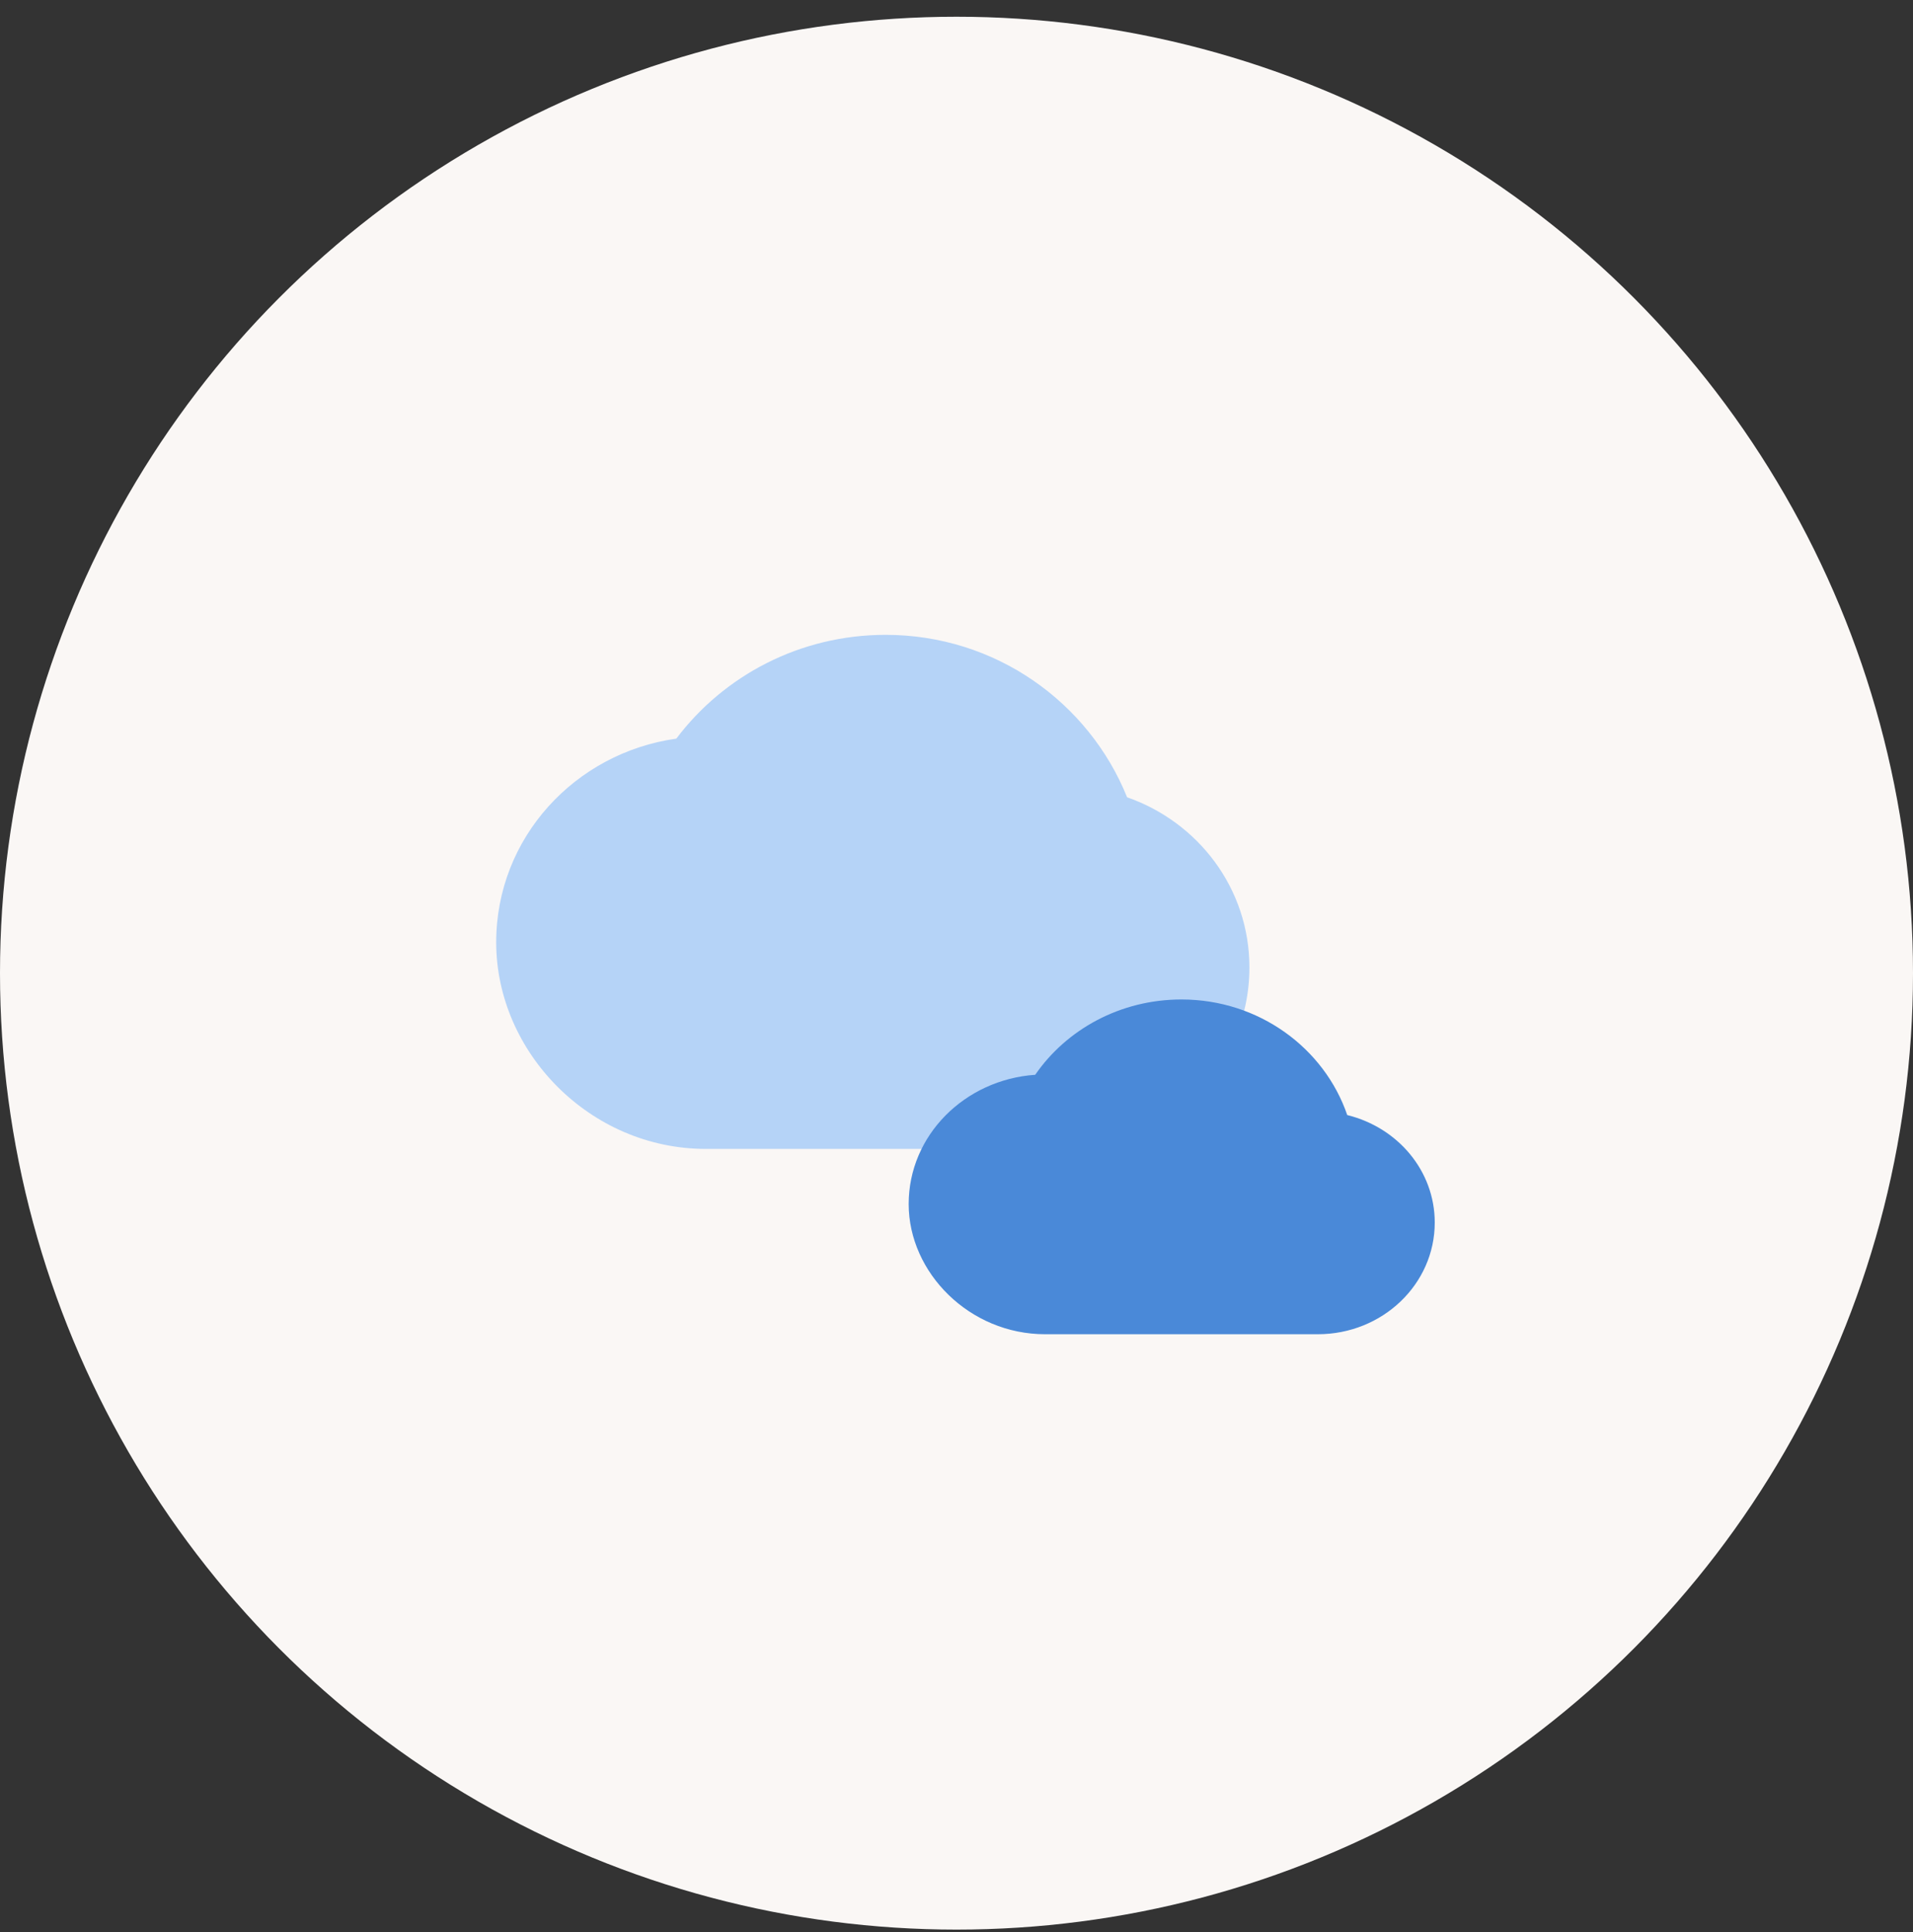
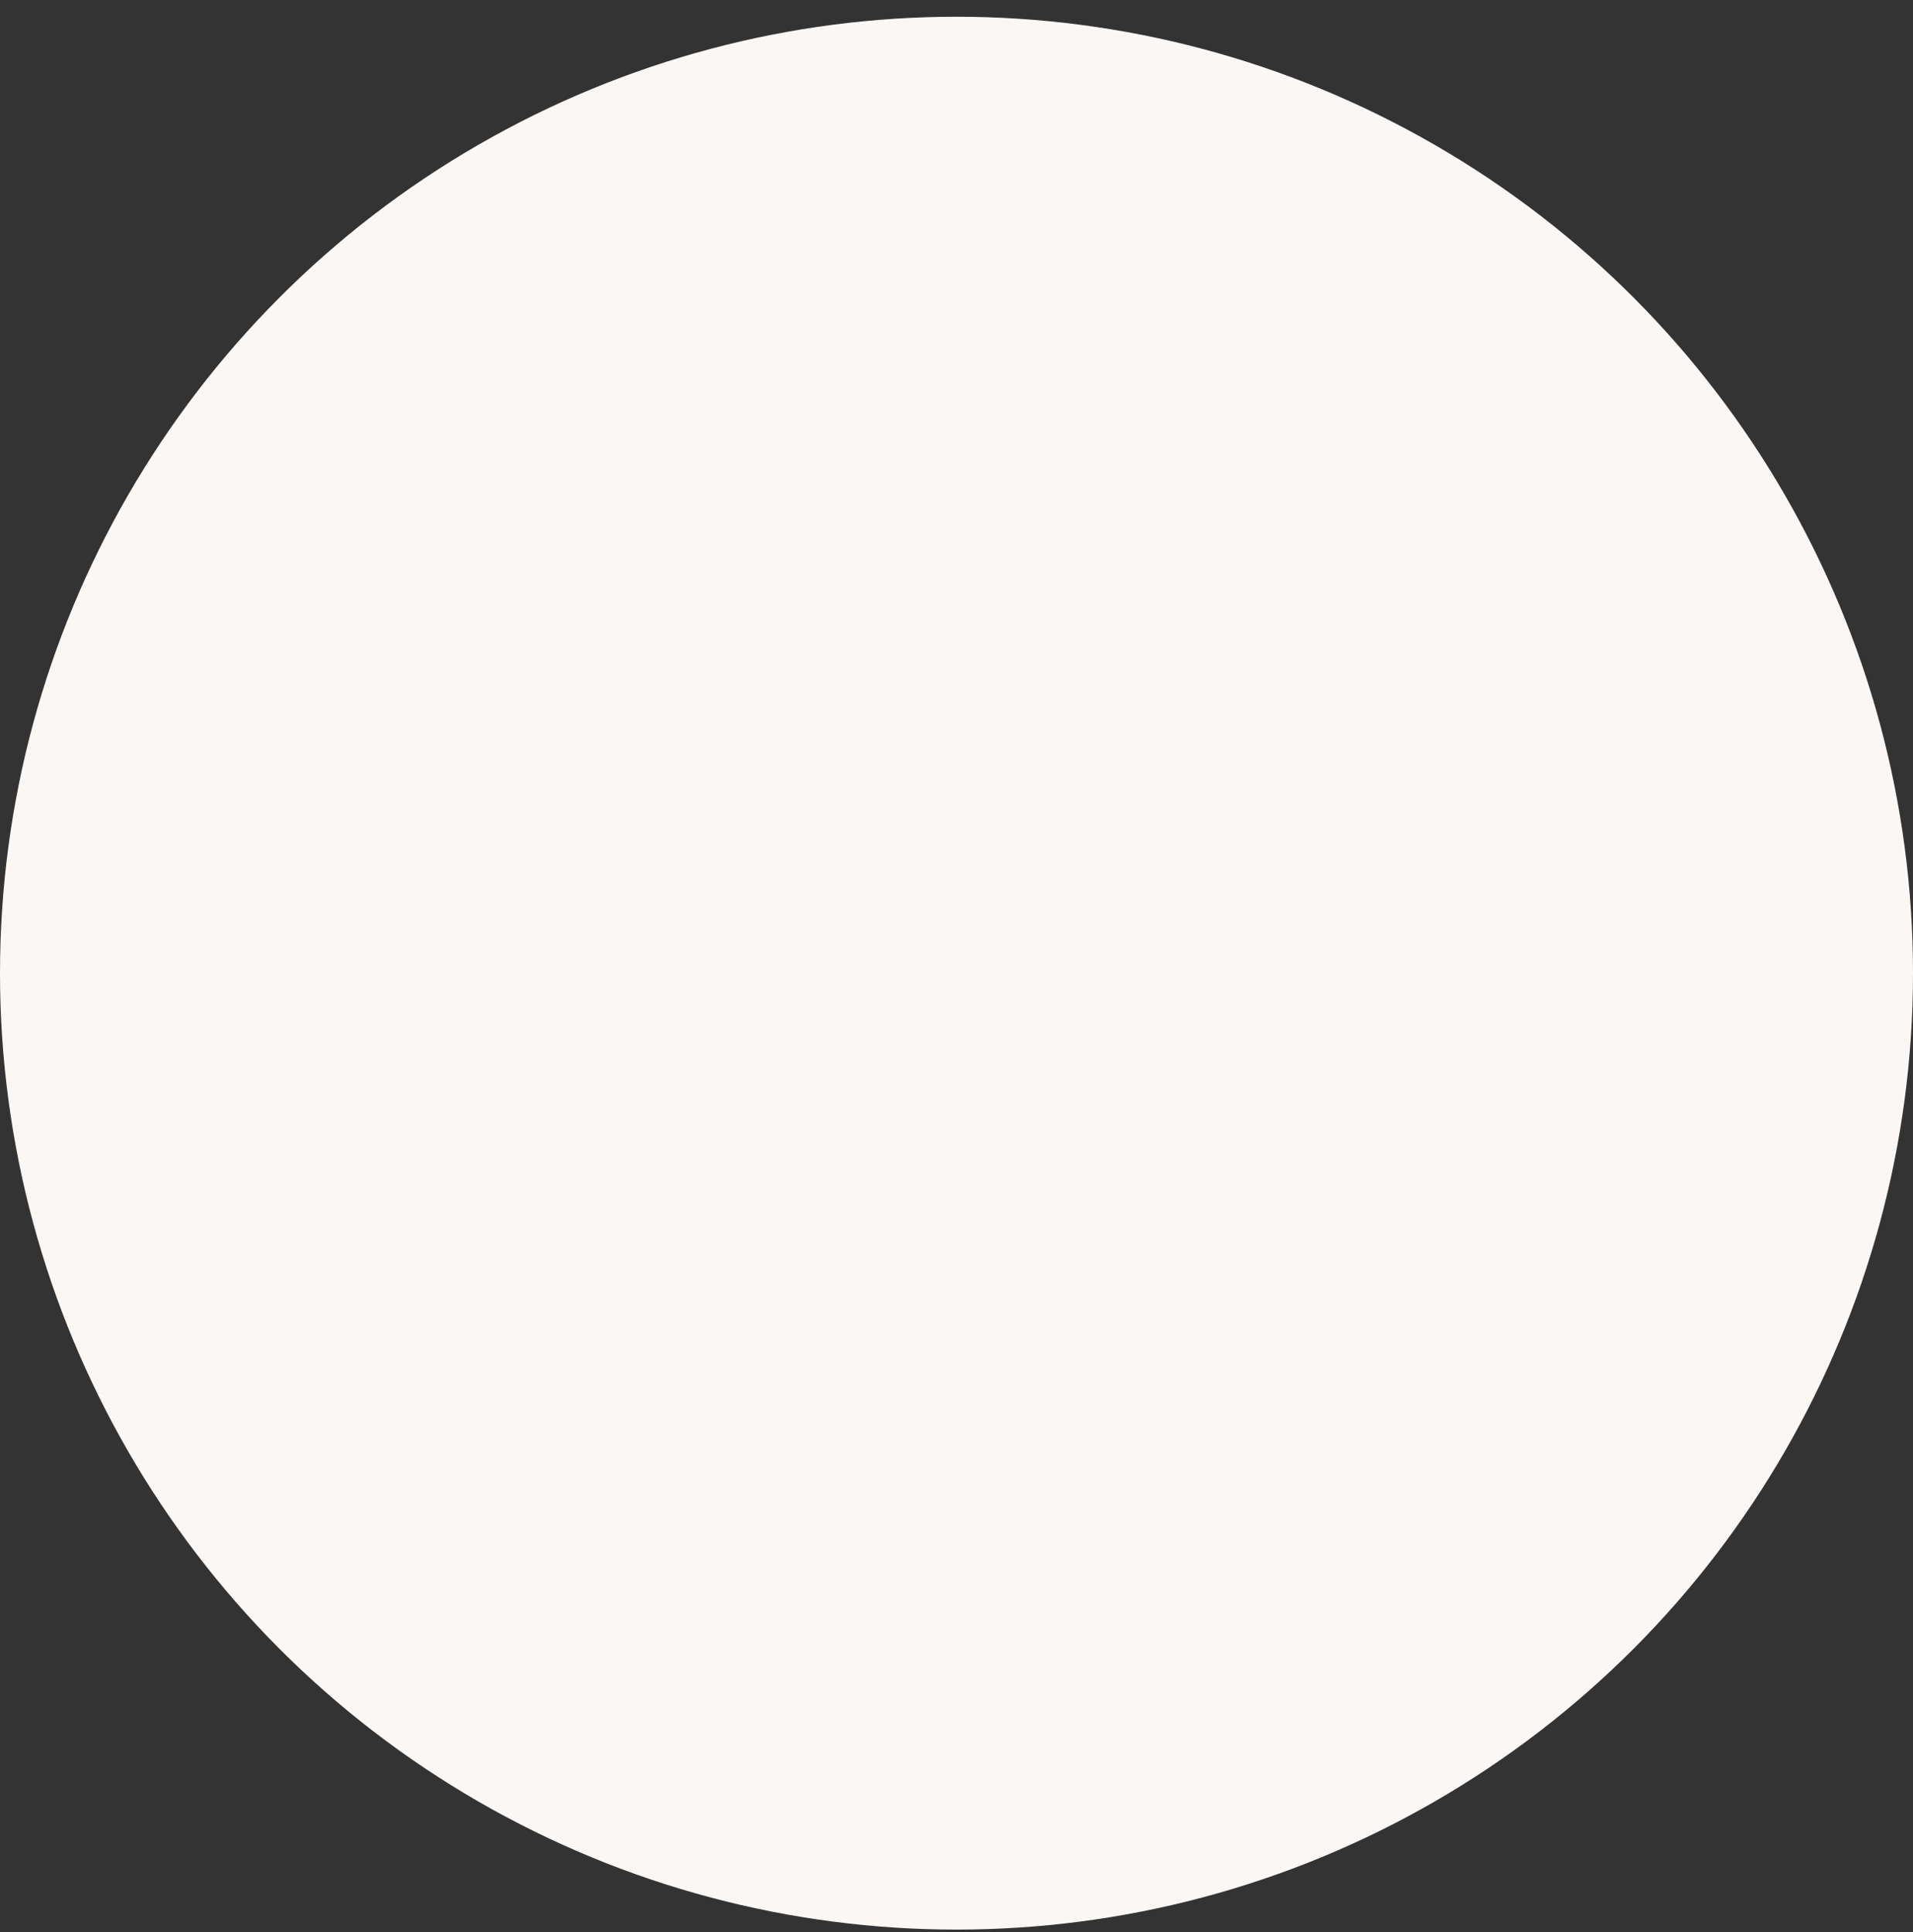
<svg xmlns="http://www.w3.org/2000/svg" width="100" height="101" viewBox="0 0 100 101" fill="none">
  <rect x="0" y="0" width="100" height="101" fill="#333333" stroke="none" />
  <circle cx="50" cy="50.875" r="50" fill="#FAF7F5" />
-   <path d="M57.722 42.955C56.148 38.212 51.644 34.75 46.294 34.75C42.078 34.75 38.37 36.88 36.22 40.093C31.36 40.442 27.5 44.386 27.5 49.263C27.5 54.139 31.699 58.5 36.897 58.5H55.691C60.144 58.5 63.75 54.955 63.75 50.578C63.75 46.9 61.193 43.837 57.739 42.955H57.722Z" fill="#B5D3F7" />
-   <path fill-rule="evenodd" clip-rule="evenodd" d="M35.354 38.614C37.833 35.324 41.813 33.188 46.294 33.188C52.037 33.188 56.92 36.721 58.918 41.68C62.622 42.971 65.312 46.435 65.312 50.578C65.312 55.843 60.981 60.062 55.691 60.062H36.897C30.836 60.062 25.938 55.002 25.938 49.263C25.938 43.783 30.075 39.354 35.354 38.614ZM46.294 36.312C42.614 36.312 39.387 38.17 37.518 40.962L37.093 41.596L36.332 41.651C32.247 41.945 29.062 45.248 29.062 49.263C29.062 53.277 32.562 56.938 36.897 56.938H55.691C59.306 56.938 62.188 54.067 62.188 50.578C62.188 47.717 60.241 45.291 57.532 44.518H56.595L56.239 43.447C54.871 39.326 50.953 36.312 46.294 36.312Z" fill="#B5D3F7" />
-   <path d="M70.427 58.296C69.233 54.801 65.816 52.25 61.757 52.25C58.559 52.25 55.746 53.82 54.115 56.187C50.428 56.444 47.5 59.351 47.5 62.944C47.5 66.537 50.685 69.75 54.629 69.75H68.886C72.264 69.75 75 67.138 75 63.913C75 61.202 73.061 58.946 70.44 58.296H70.427Z" fill="#4A89D8" />
</svg>